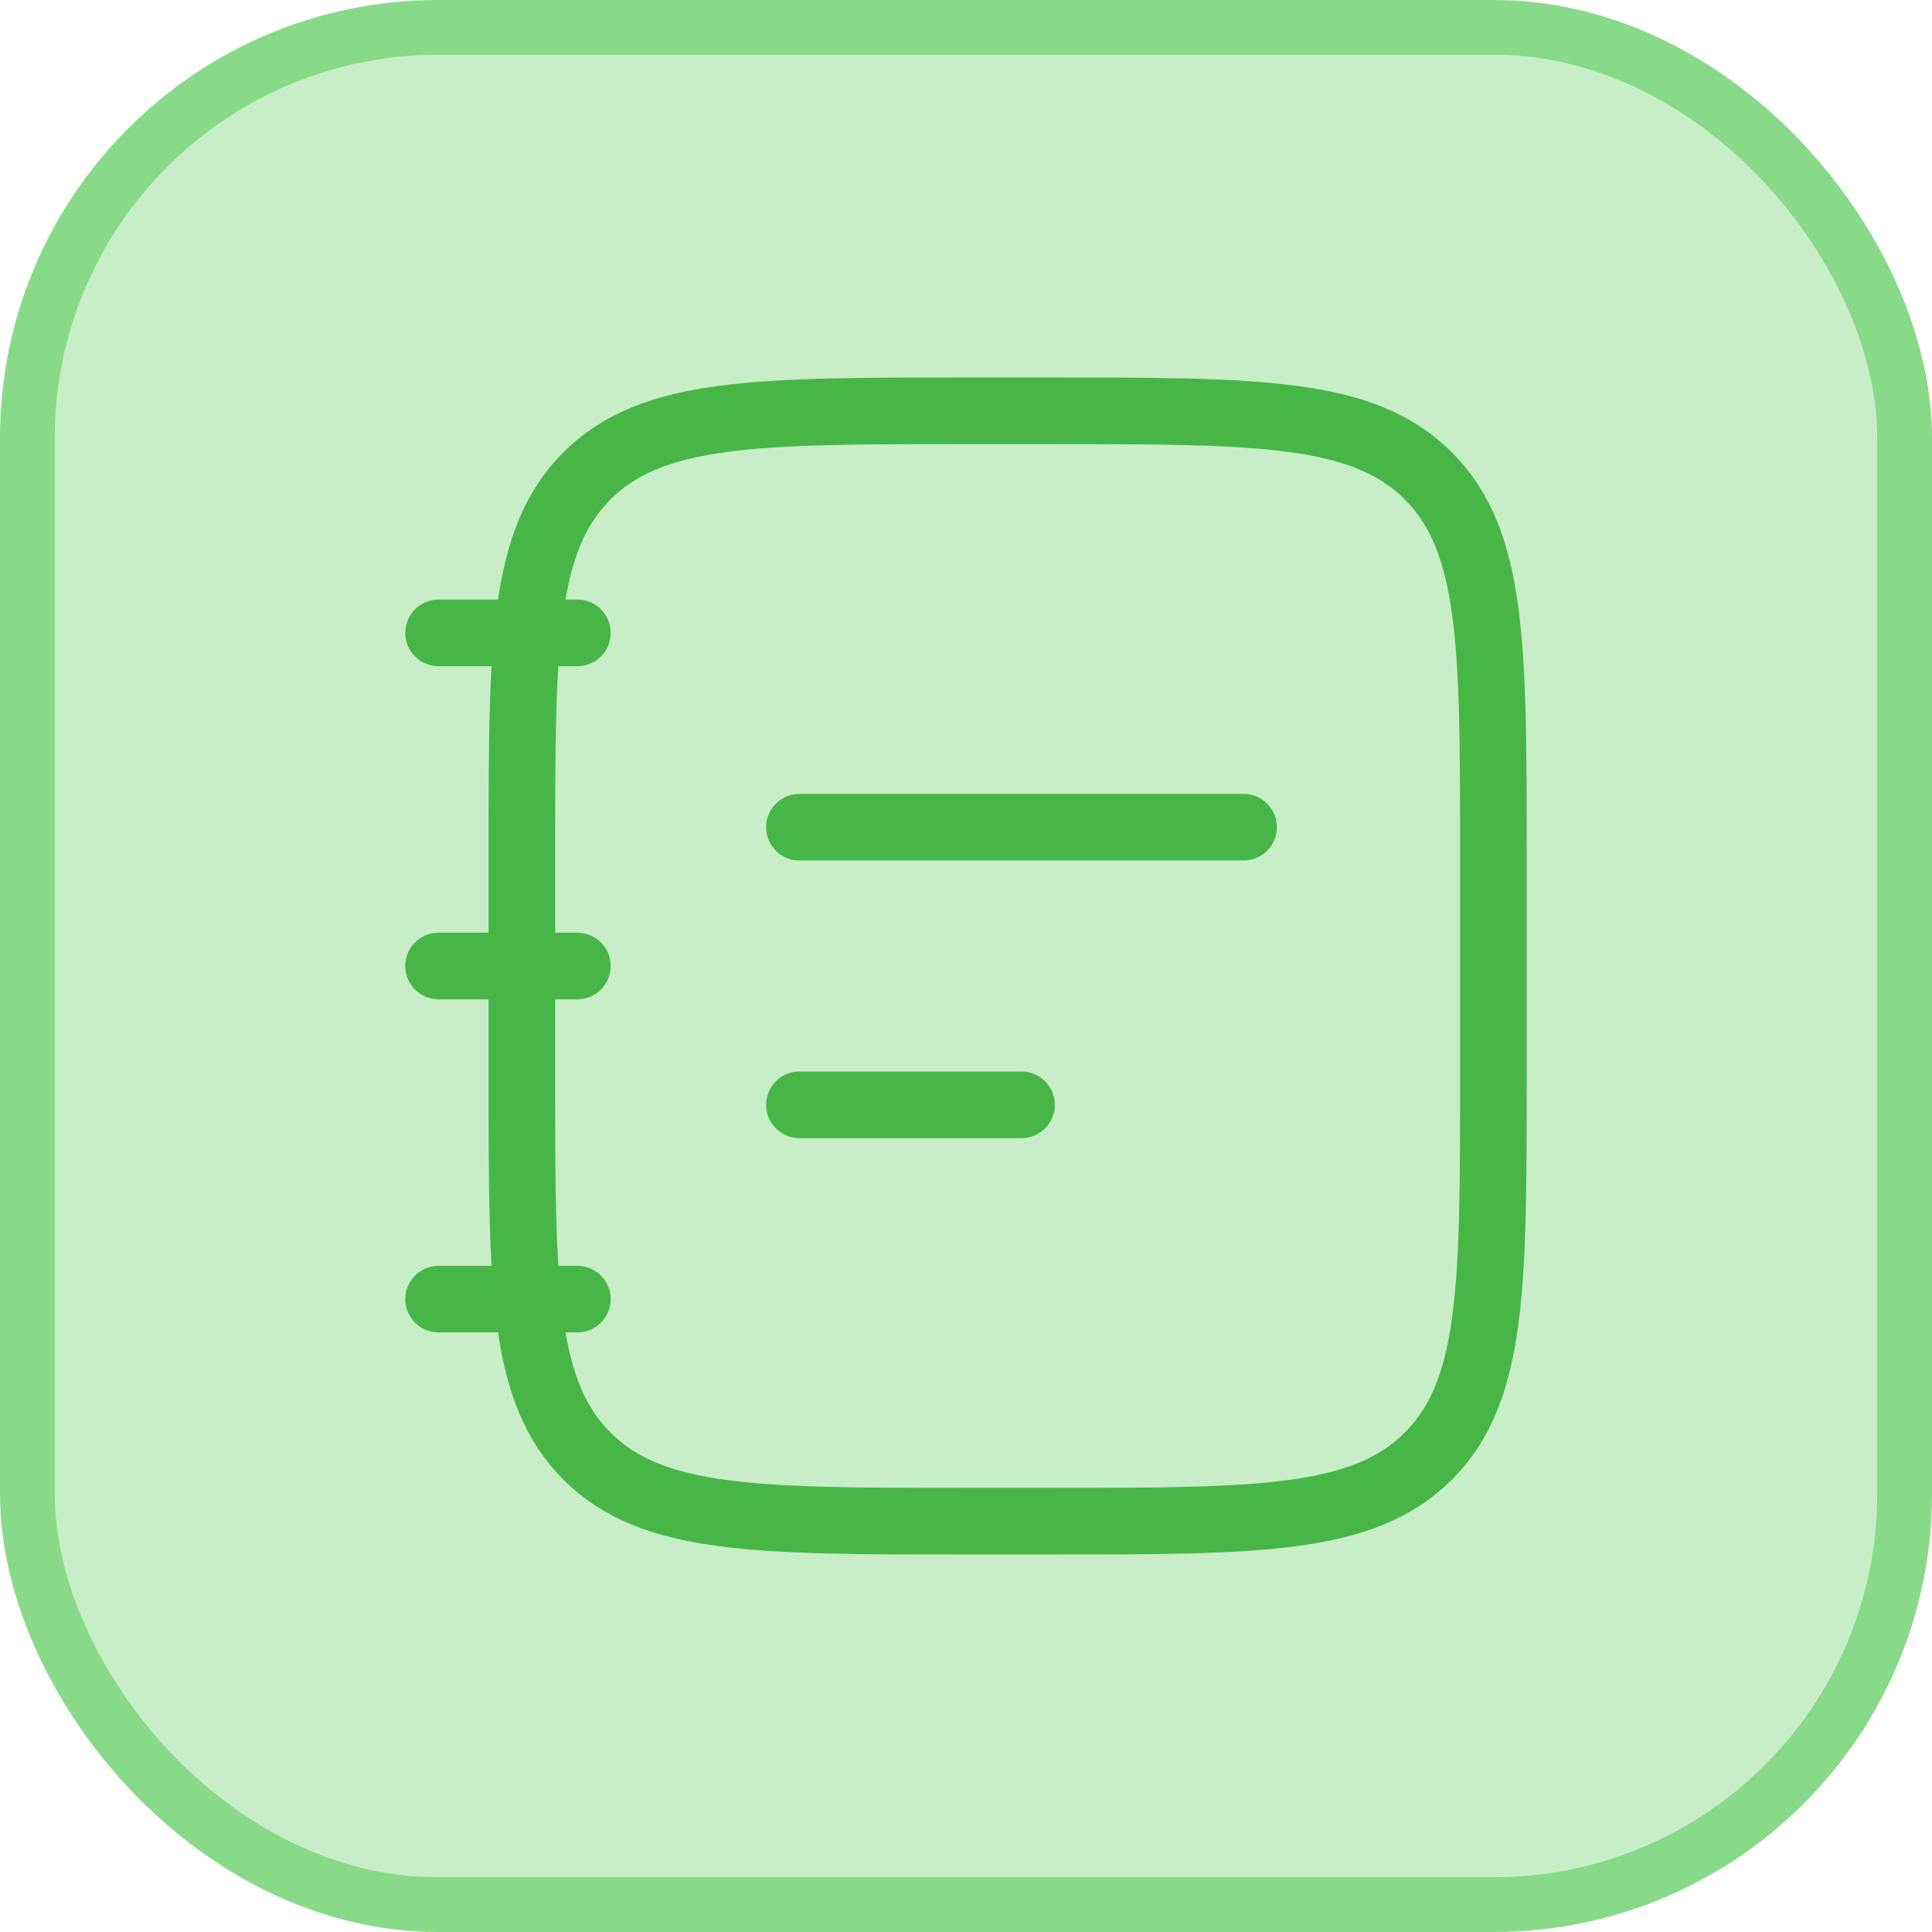
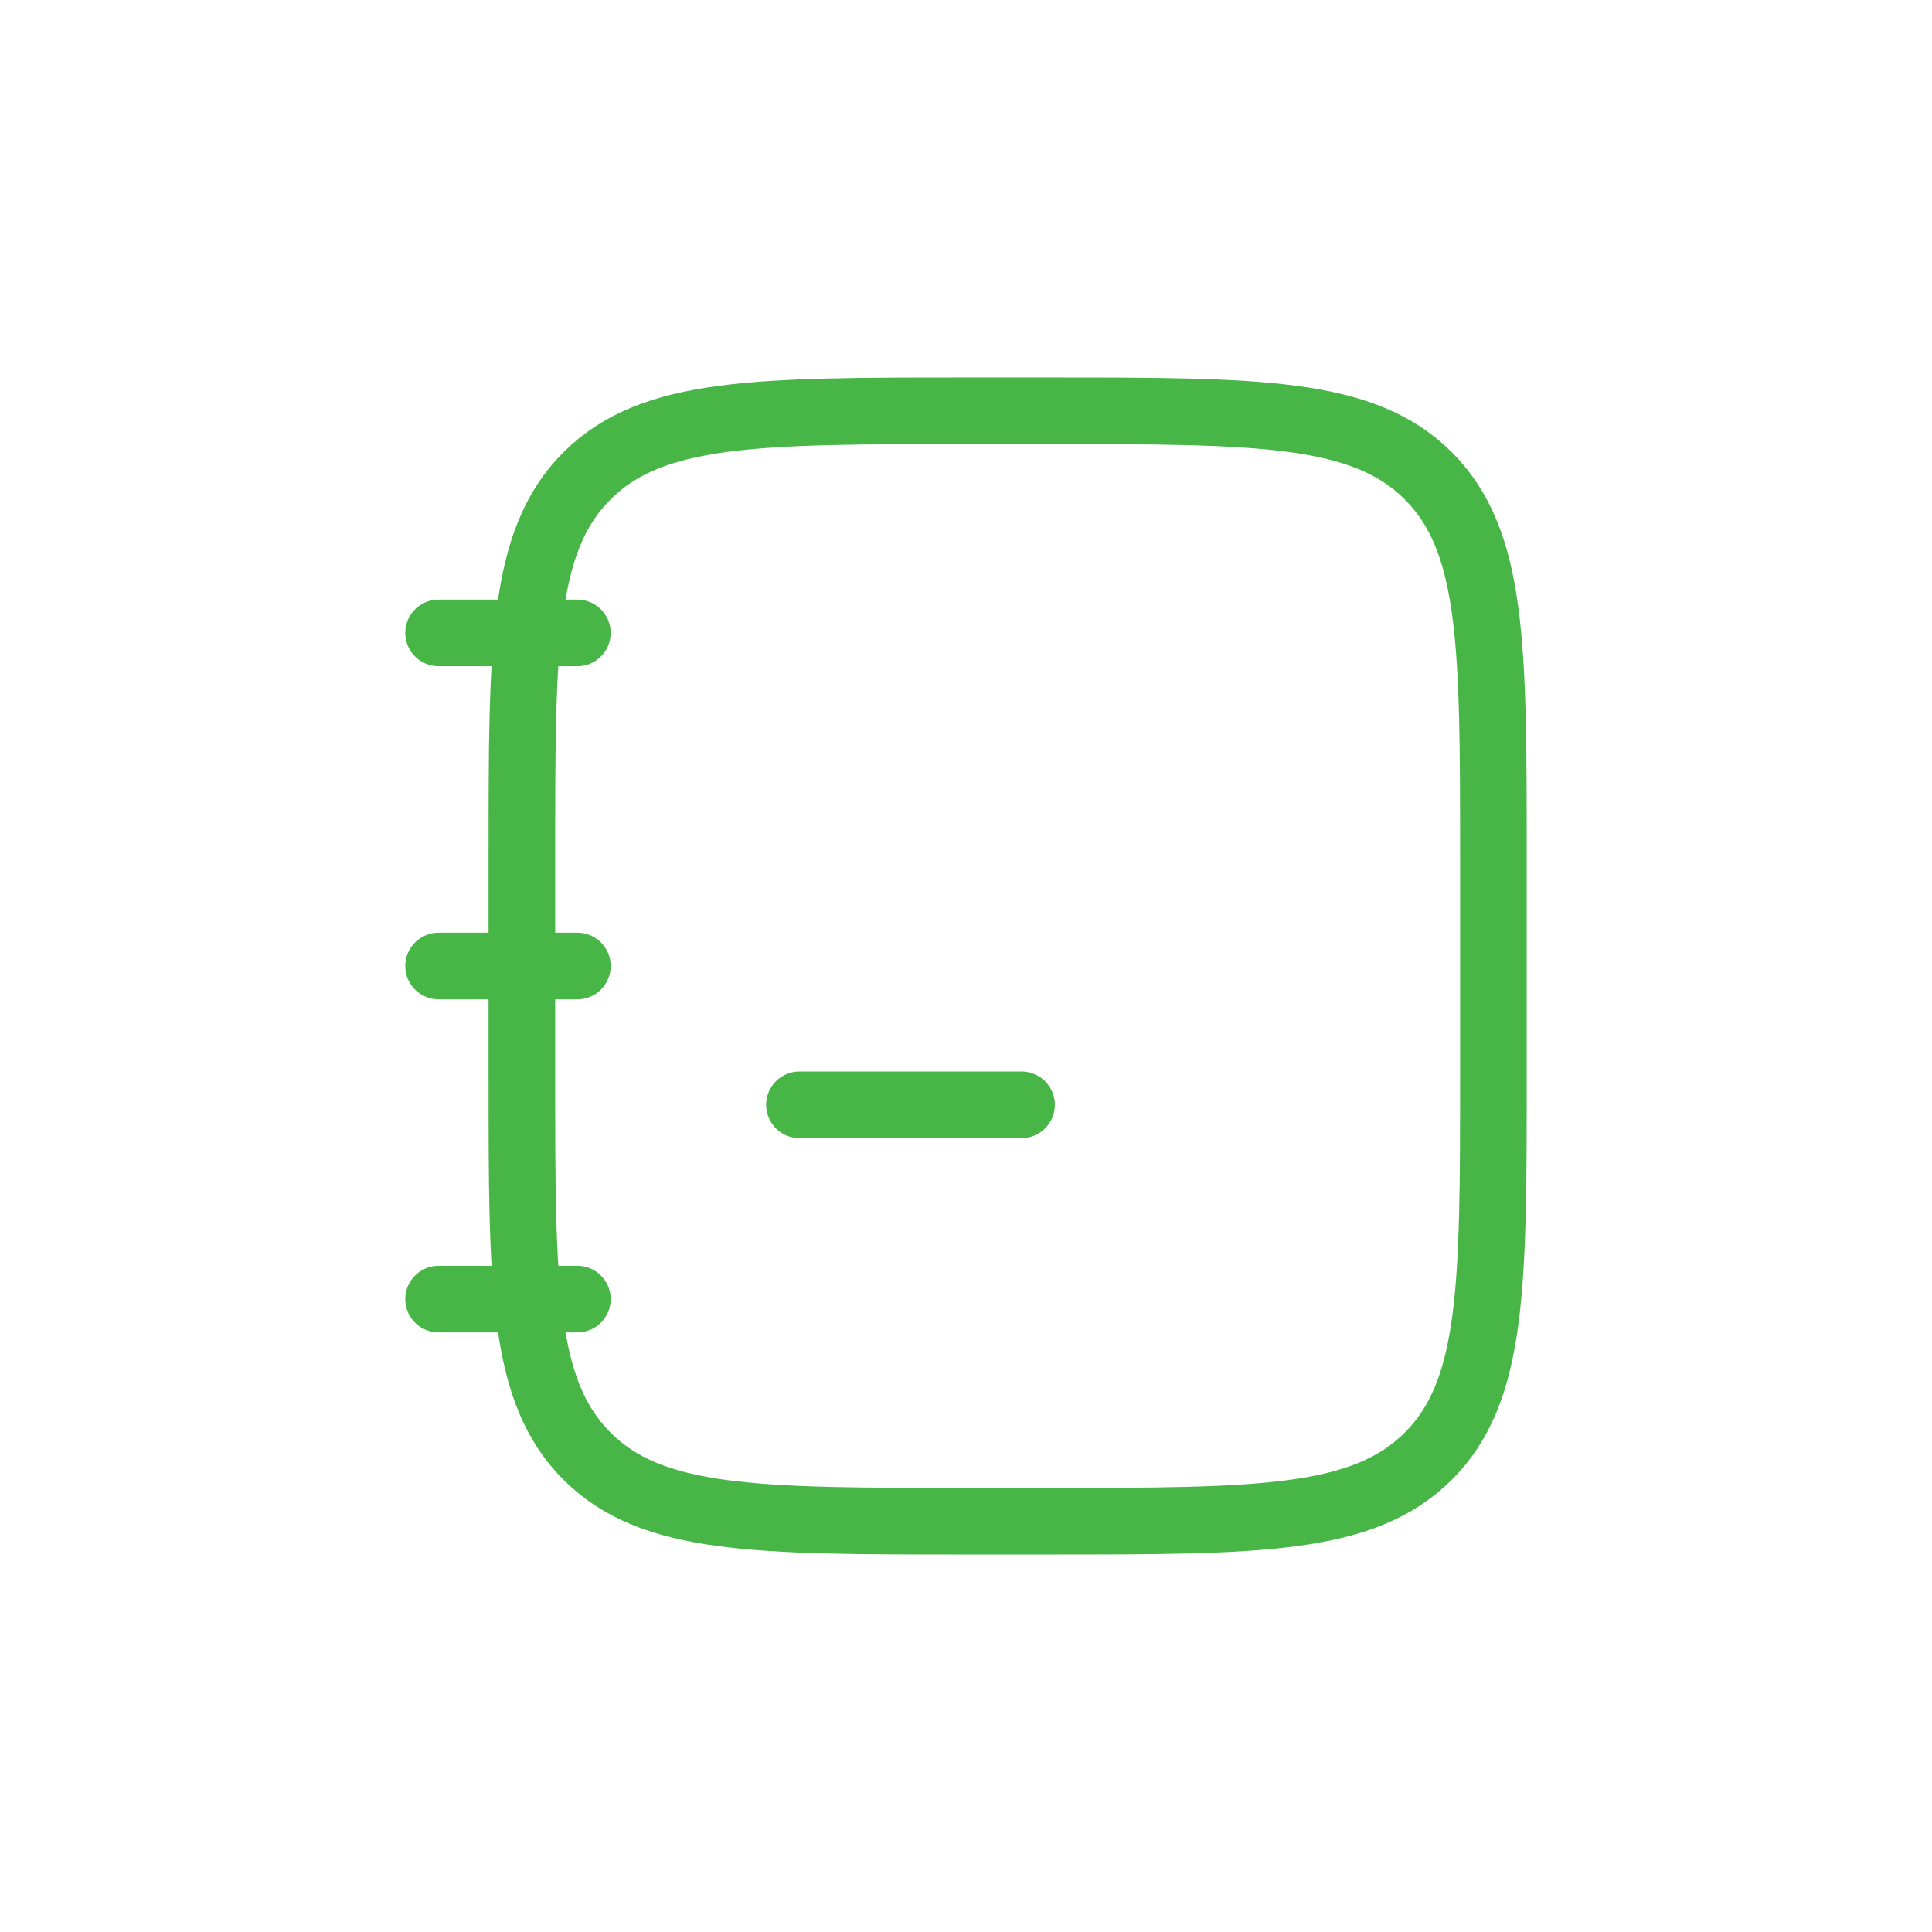
<svg xmlns="http://www.w3.org/2000/svg" width="58" height="58" viewBox="0 0 58 58" fill="none">
-   <rect x="0.822" y="0.822" width="56.356" height="56.356" rx="12.331" fill="#C8EEC8" />
-   <rect x="0.822" y="0.822" width="56.356" height="56.356" rx="12.331" stroke="#88DA88" stroke-width="1.644" />
-   <path d="M24 33.167H30.667M24 24.833H37.333M17.333 19H13.167M17.333 29H13.167M17.333 39H13.167M15.667 25.667C15.667 19.382 15.667 16.238 17.62 14.287C19.573 12.335 22.715 12.333 29 12.333H31.5C37.785 12.333 40.928 12.333 42.88 14.287C44.832 16.24 44.833 19.382 44.833 25.667V32.333C44.833 38.618 44.833 41.762 42.88 43.713C40.927 45.665 37.785 45.667 31.5 45.667H29C22.715 45.667 19.572 45.667 17.62 43.713C15.668 41.76 15.667 38.618 15.667 32.333V25.667Z" stroke="#47B647" stroke-width="2" stroke-linecap="round" stroke-linejoin="round" />
+   <path d="M24 33.167H30.667M24 24.833M17.333 19H13.167M17.333 29H13.167M17.333 39H13.167M15.667 25.667C15.667 19.382 15.667 16.238 17.62 14.287C19.573 12.335 22.715 12.333 29 12.333H31.5C37.785 12.333 40.928 12.333 42.88 14.287C44.832 16.24 44.833 19.382 44.833 25.667V32.333C44.833 38.618 44.833 41.762 42.88 43.713C40.927 45.665 37.785 45.667 31.5 45.667H29C22.715 45.667 19.572 45.667 17.62 43.713C15.668 41.76 15.667 38.618 15.667 32.333V25.667Z" stroke="#47B647" stroke-width="2" stroke-linecap="round" stroke-linejoin="round" />
</svg>